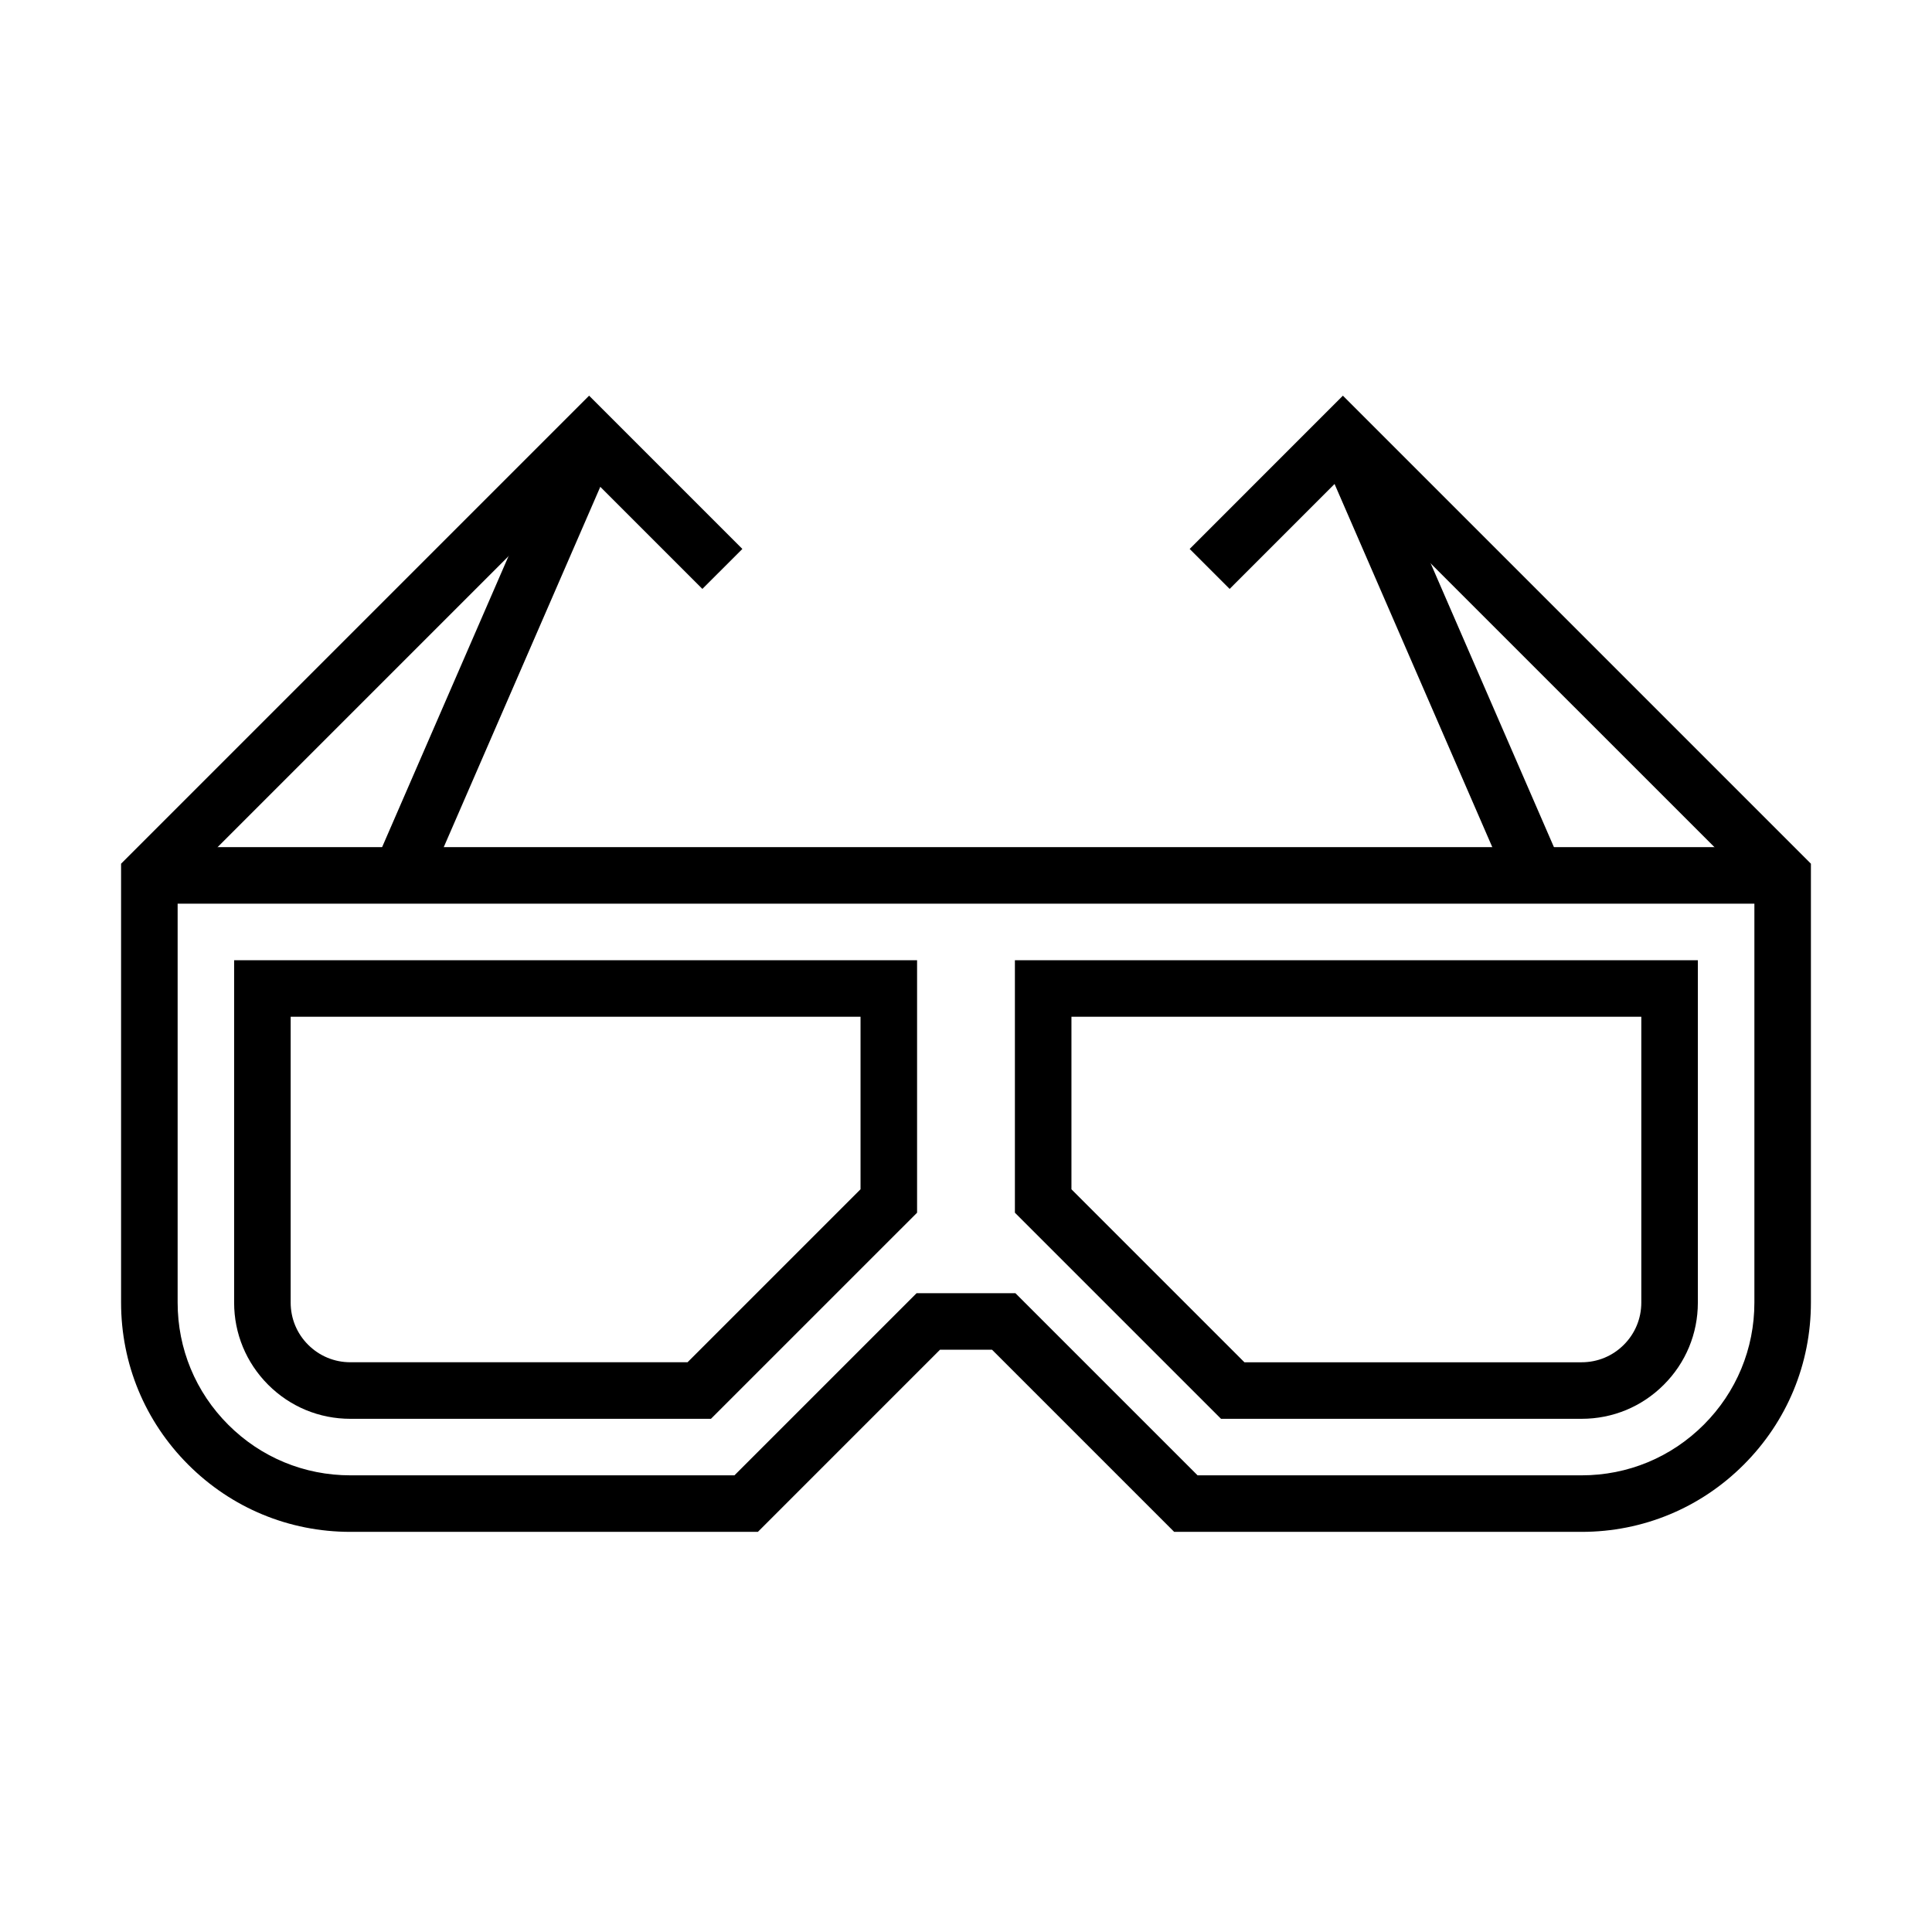
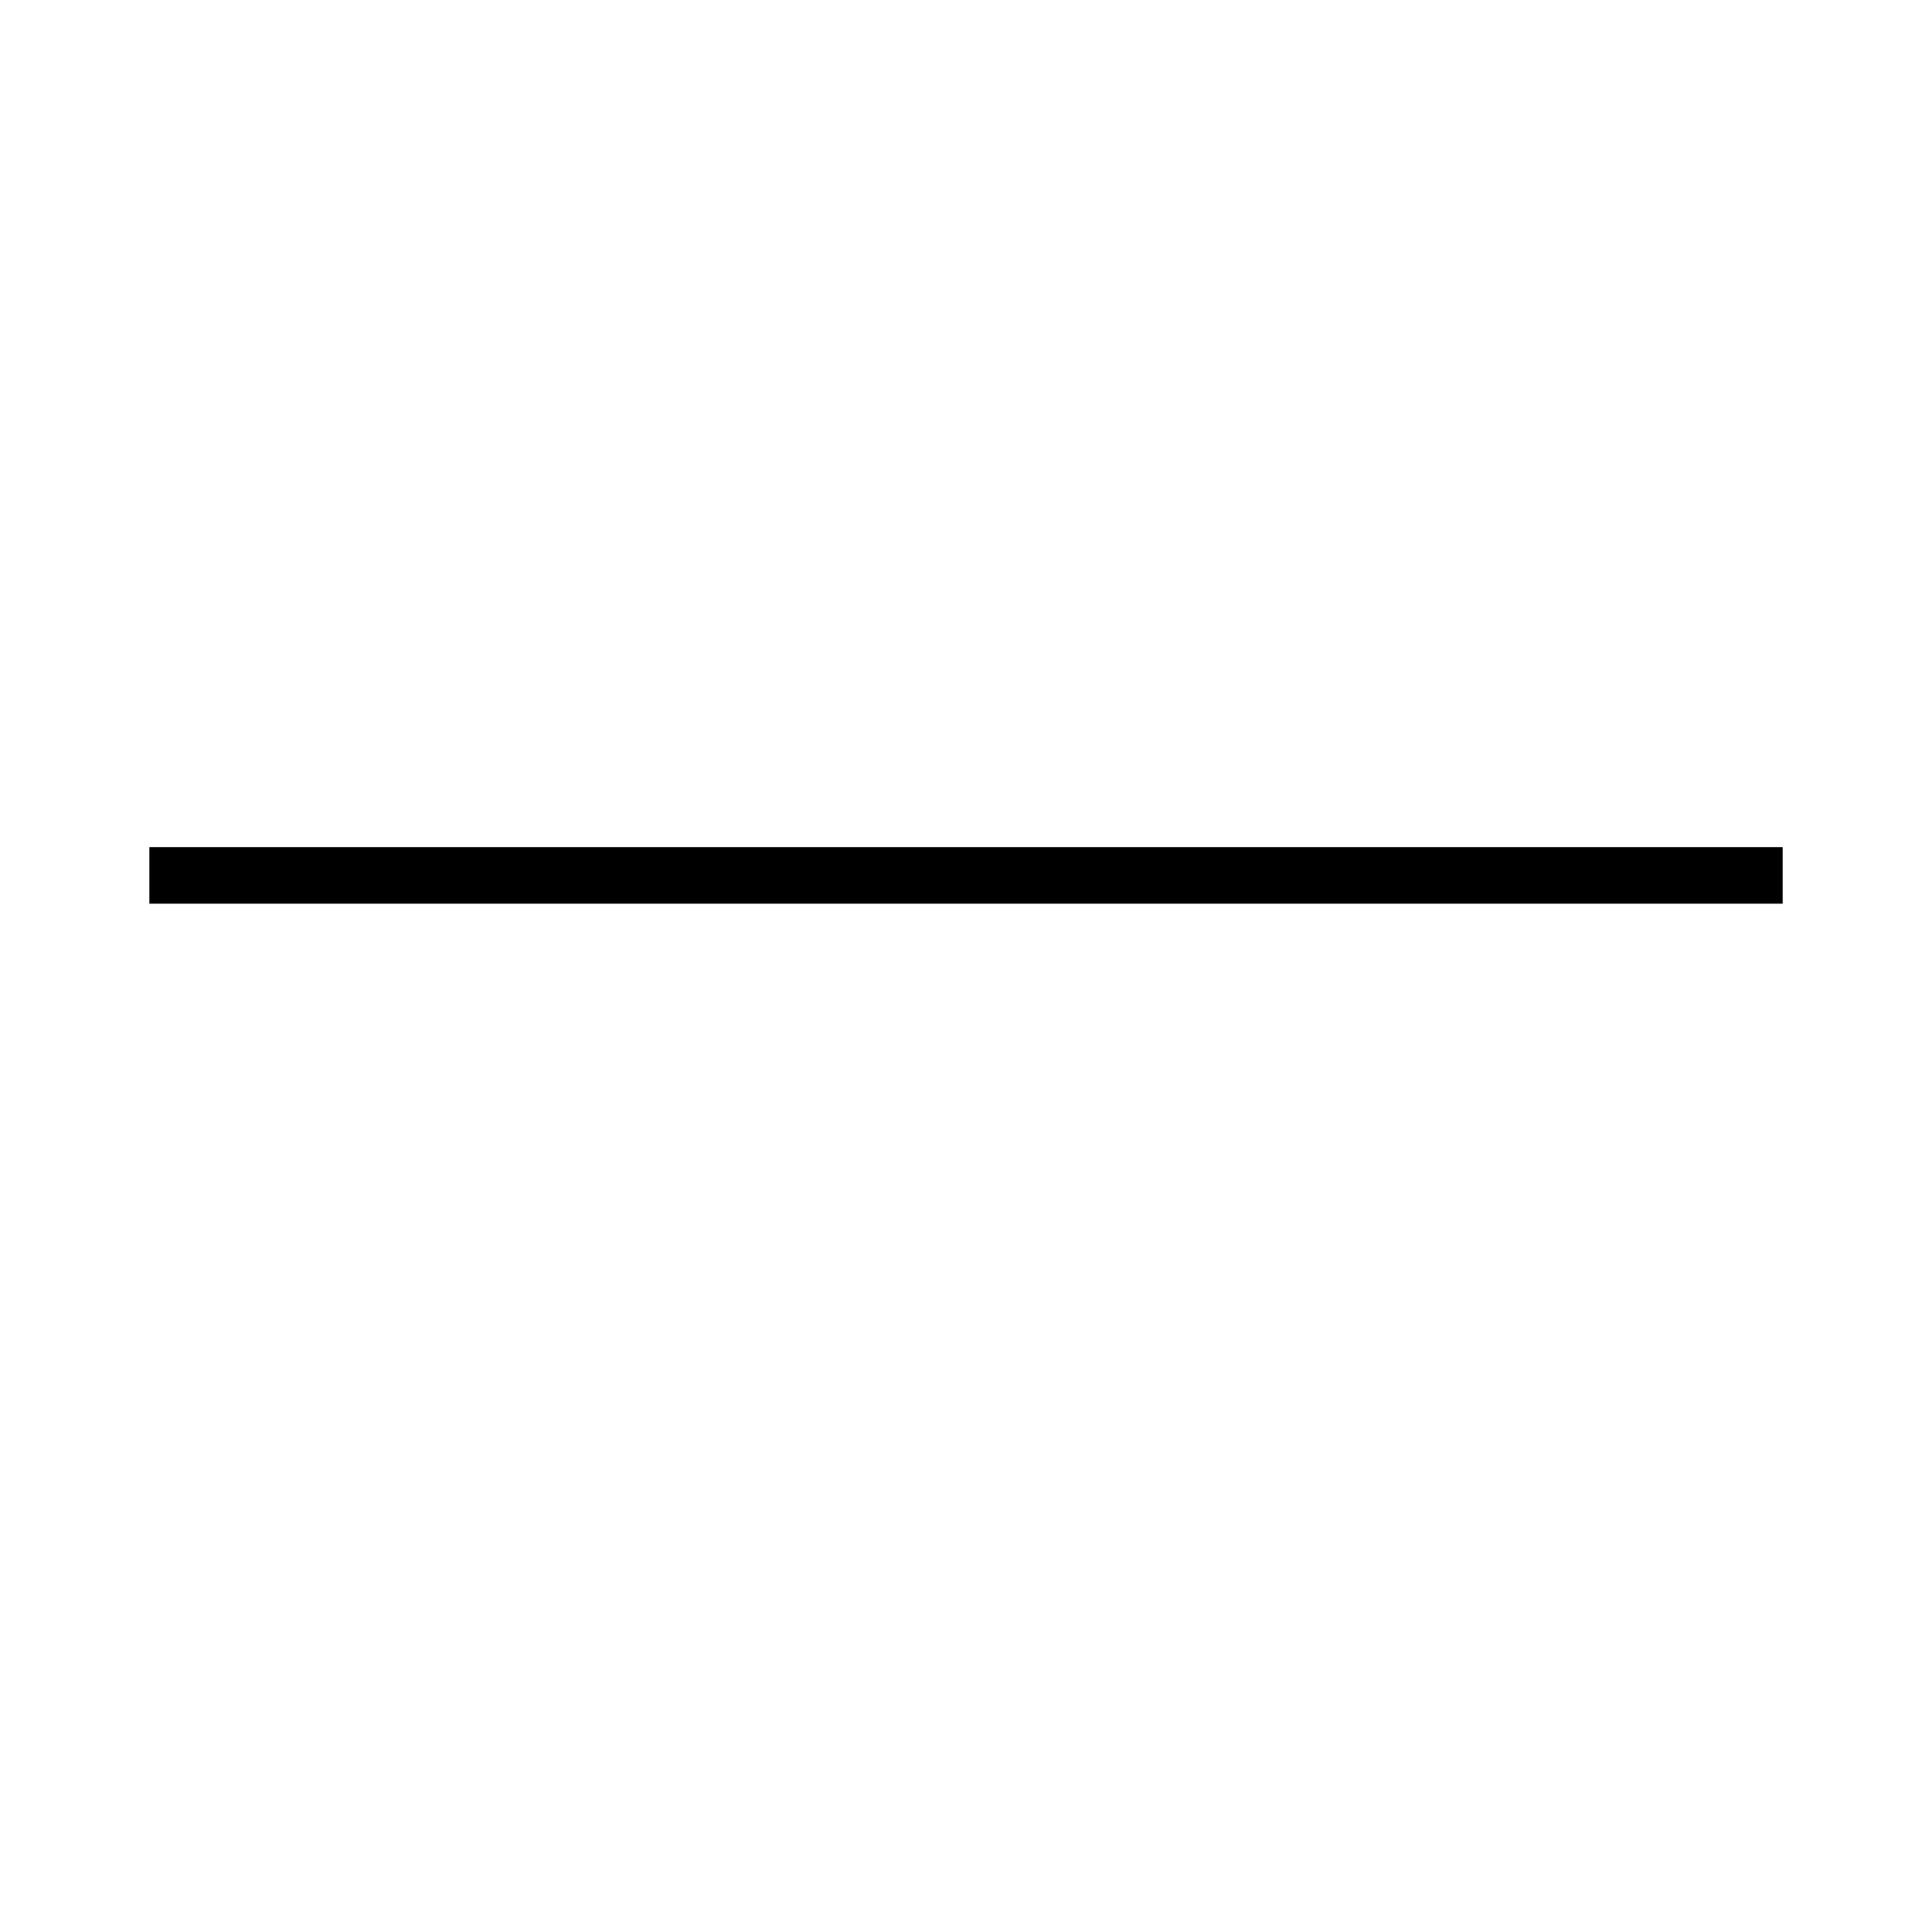
<svg xmlns="http://www.w3.org/2000/svg" fill="#000000" width="800px" height="800px" version="1.1" viewBox="144 144 512 512">
  <g>
-     <path d="m332.41 520h-95.57c-8.223 0-15.957-3.203-21.773-9.023-5.812-5.82-9.023-13.551-9.023-21.777v-90.73h180.99v66.91zm-111.38-106.55v75.746c0 4.227 1.641 8.199 4.629 11.18 2.988 2.988 6.961 4.637 11.18 4.637h89.367l45.844-45.844v-45.723h-151.02z" />
-     <path d="m563.15 520h-95.566l-54.625-54.621v-66.91h180.99v90.73c0 8.23-3.207 15.969-9.027 21.777-5.801 5.816-13.535 9.023-21.77 9.023zm-89.367-14.984h89.367c4.227 0 8.195-1.648 11.176-4.629 2.992-2.988 4.637-6.965 4.637-11.188v-75.746h-151.02v45.723z" />
    <path d="m616.43 368.5h-432.85v14.984h432.85z" />
-     <path d="m307.63 262.55-13.742-5.973-50.629 116.54 13.738 5.973z" />
-     <path d="m563.15 549.96h-107.98l-48.281-48.277h-13.773l-48.27 48.277h-107.99c-16.234 0-31.492-6.324-42.969-17.805-11.477-11.469-17.801-26.734-17.801-42.965v-116.3l124.03-124.03 40.617 40.617-10.598 10.594-30.02-30.023-109.04 109.04v110.11c0 12.23 4.762 23.723 13.41 32.371 8.645 8.652 20.145 13.41 32.371 13.41h101.78l48.273-48.273h26.18l48.281 48.273h101.78c12.227 0 23.715-4.758 32.367-13.41 8.645-8.645 13.414-20.141 13.414-32.371v-110.11l-109.05-109.04-30.016 30.023-10.594-10.594 40.609-40.617 124.03 124.03v116.3c0 16.23-6.328 31.496-17.801 42.965-11.473 11.484-26.734 17.805-42.965 17.805z" />
-     <path d="m557.74 372.95-50.617-116.54-13.742 5.969 50.617 116.54z" />
  </g>
</svg>